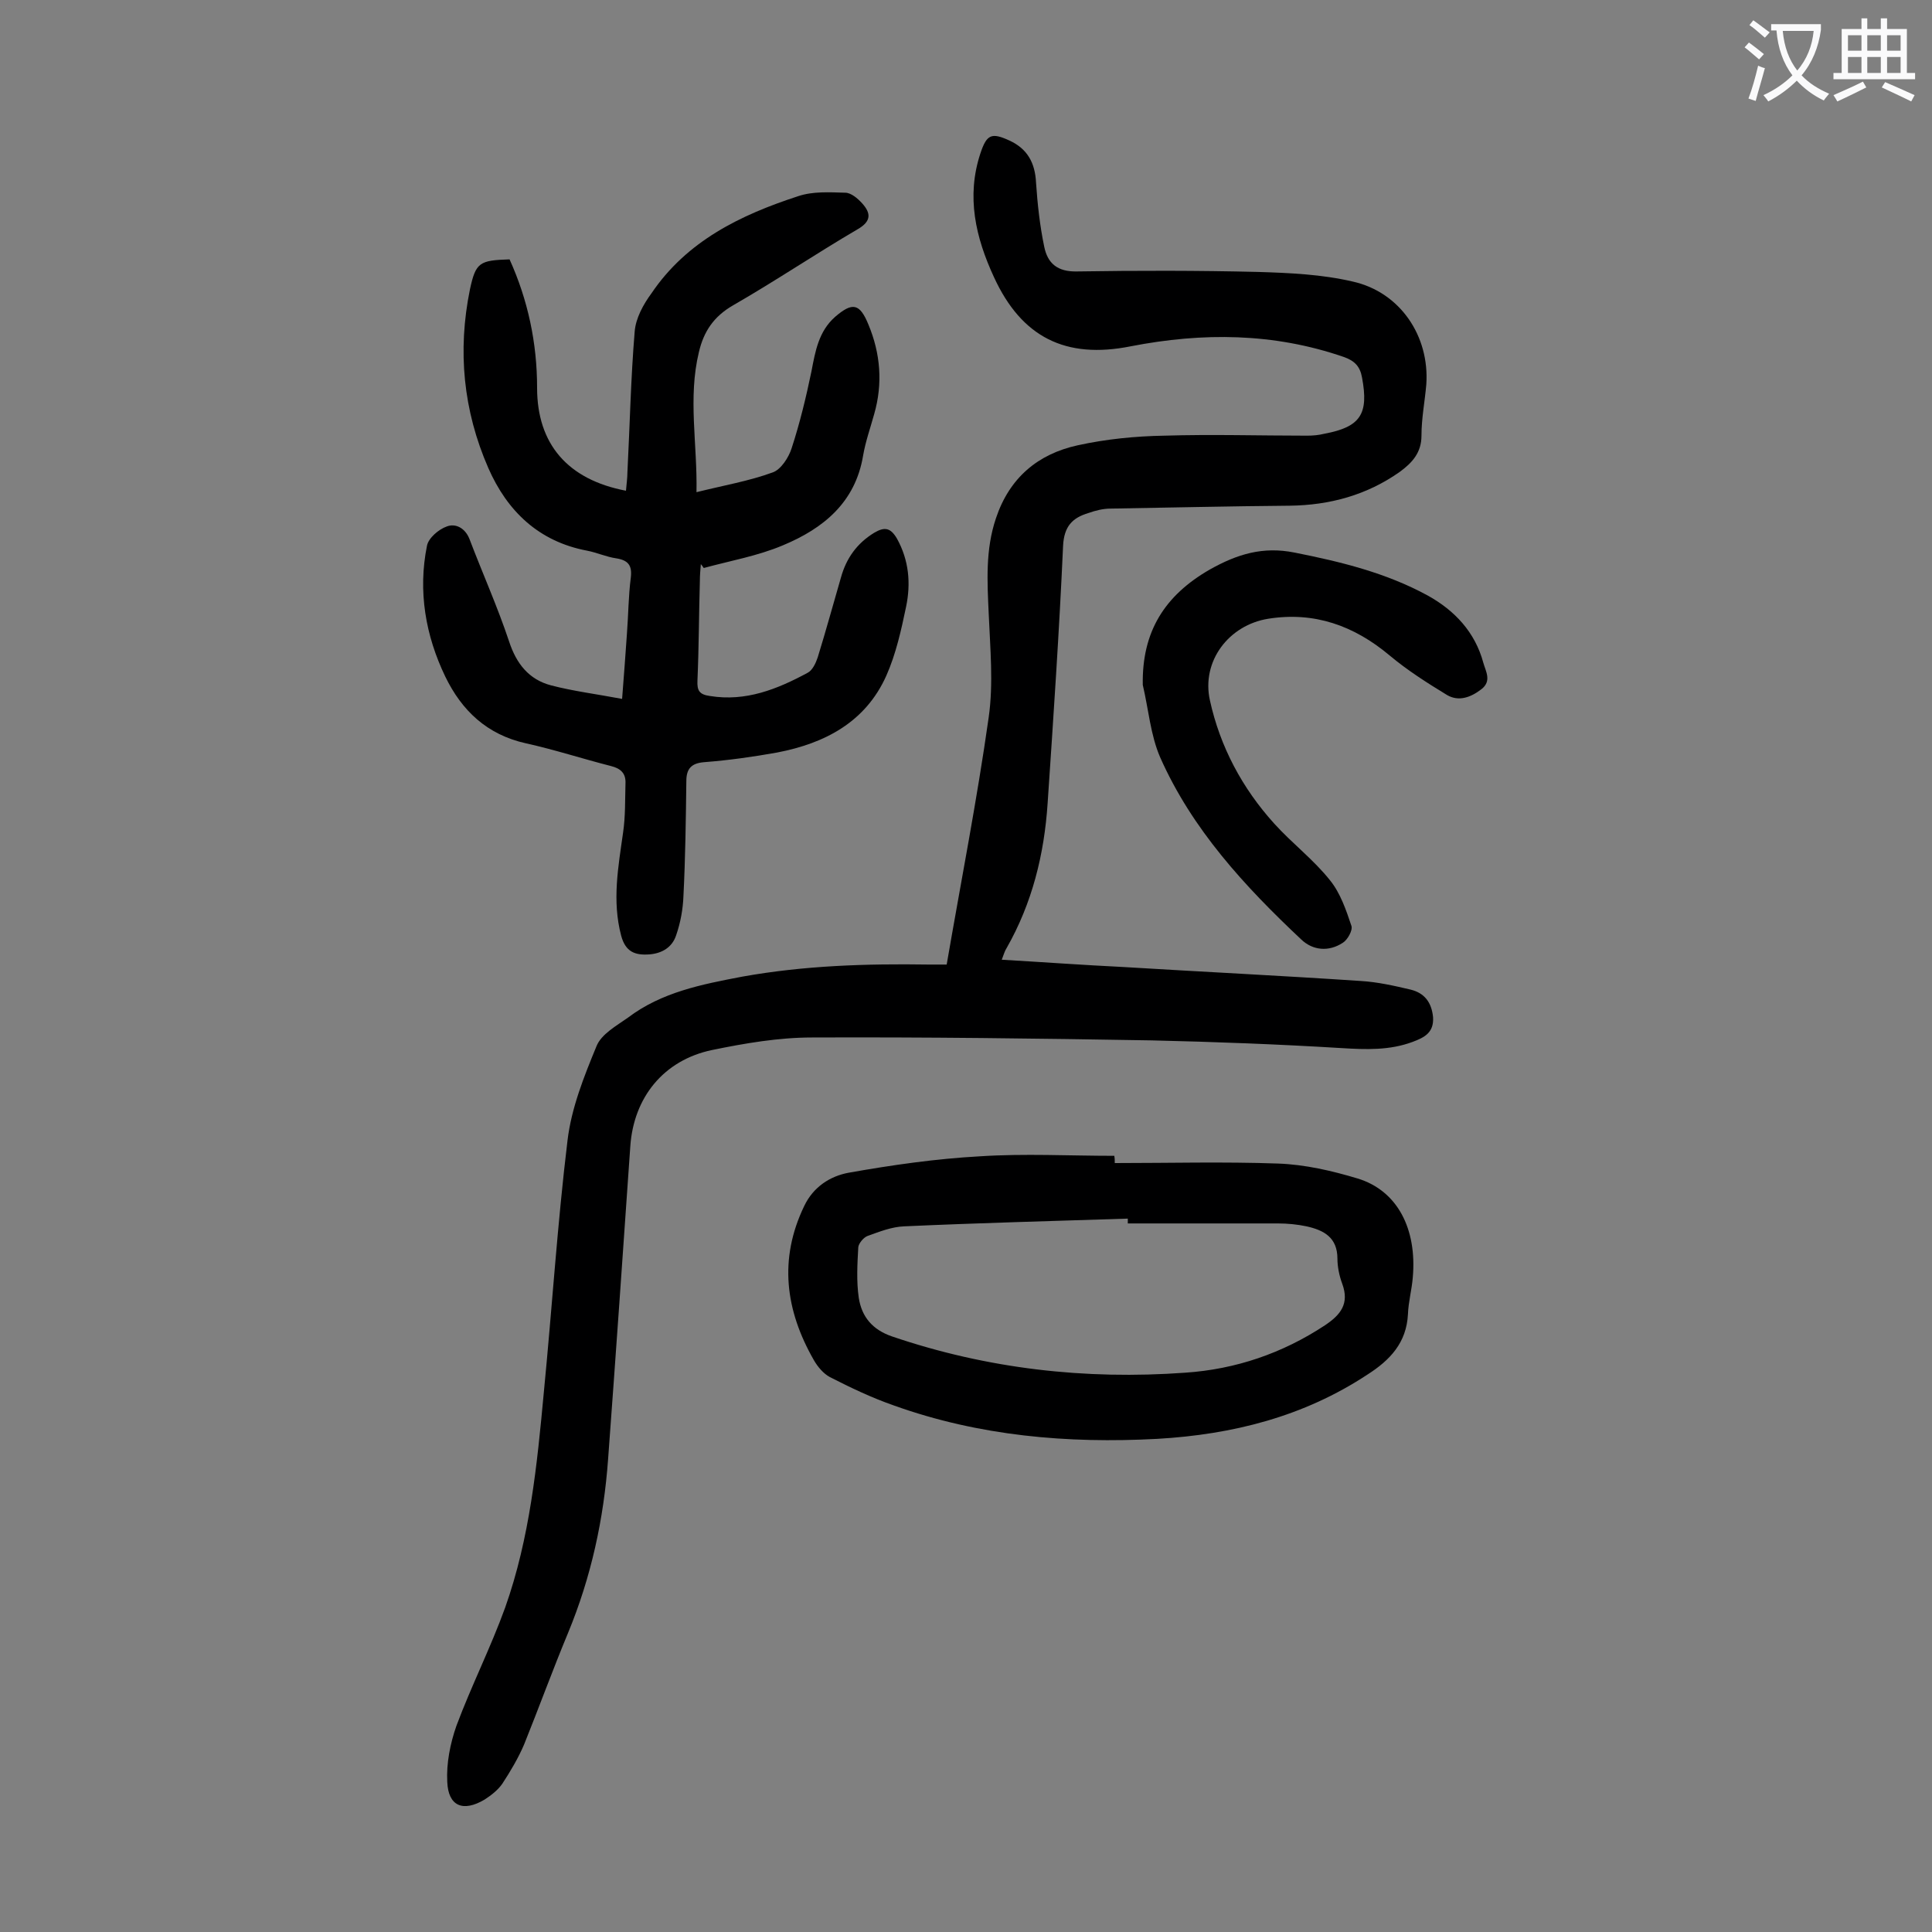
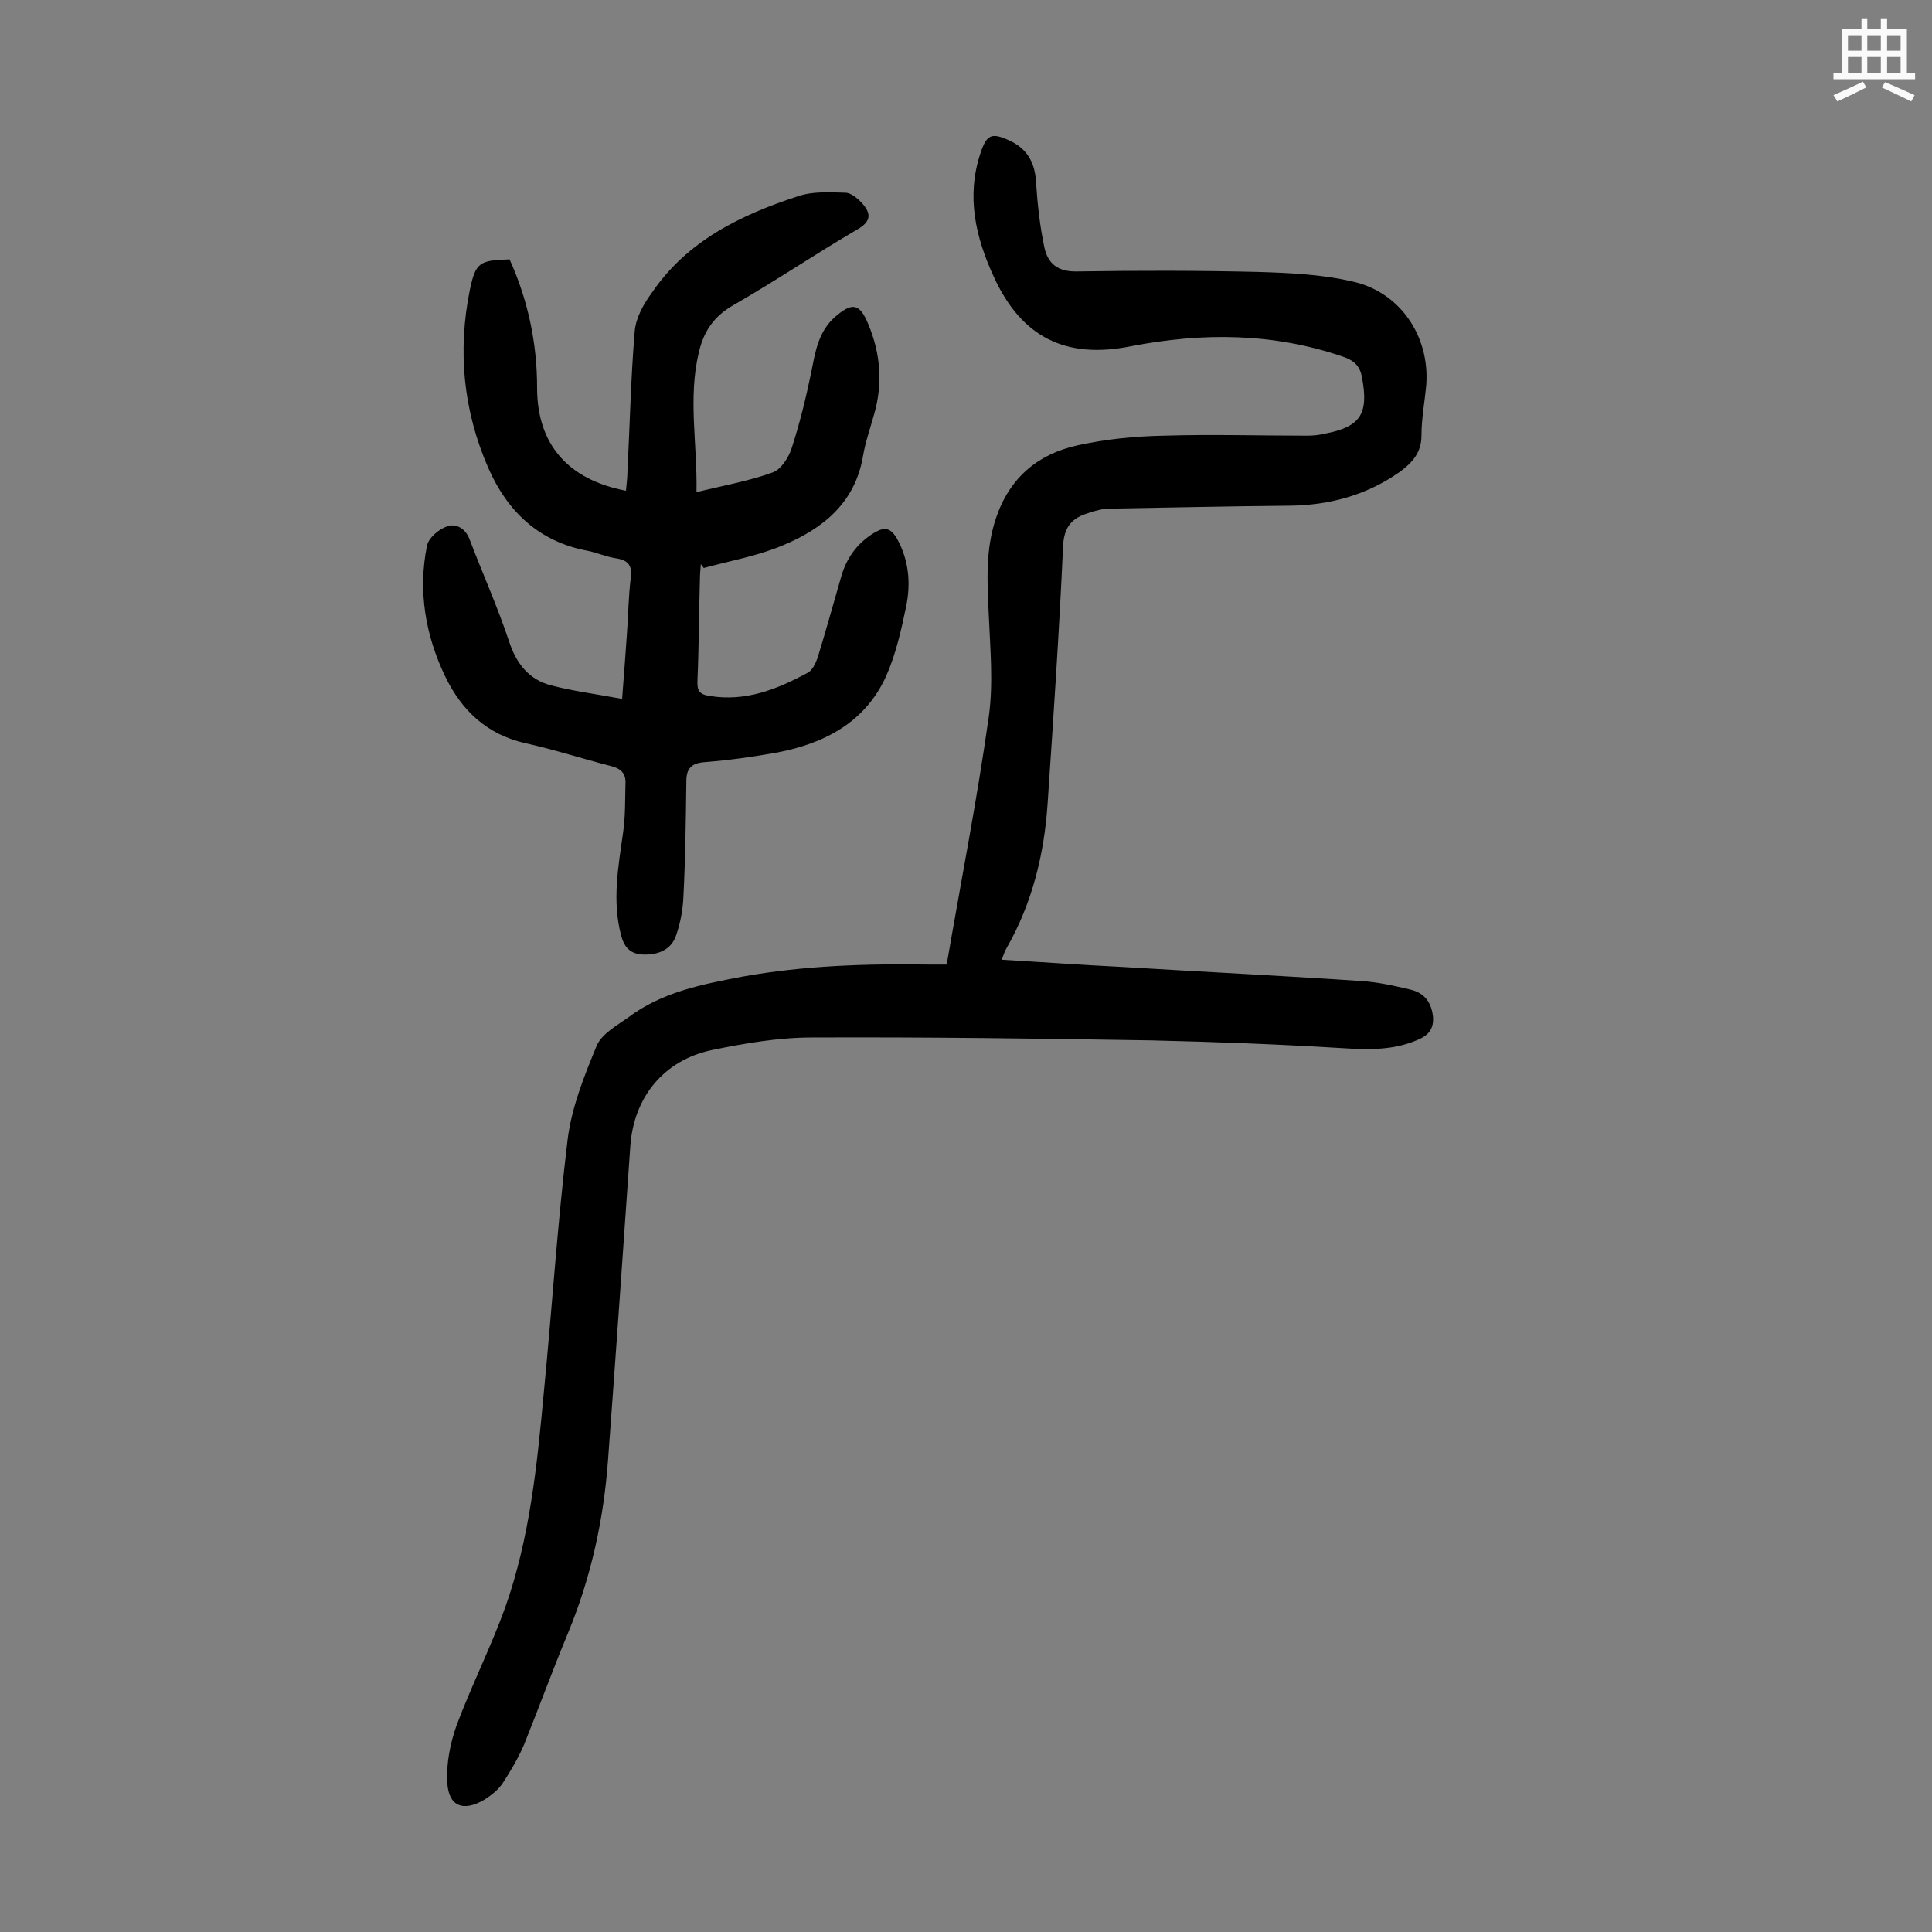
<svg xmlns="http://www.w3.org/2000/svg" enable-background="new 0 0 400 400" viewBox="0 0 400 400">
  <rect x="0" y="0" width="400" height="400" fill="#808080" stroke="none" />
  <g fill="#000001">
    <path d="m196 199.7c3-17.4 6.3-34.2 8.7-51.2 1-7 .3-14.3 0-21.5-.3-6.6-.7-13.2 1.5-19.7 2.8-8.4 8.7-13.3 16.9-15.1 5.9-1.3 12-1.9 18-2 9.8-.3 19.7 0 29.5 0 1.2 0 2.4-.1 3.6-.4 7.5-1.4 9.2-4.1 7.8-11.6-.4-2.3-1.5-3.5-3.8-4.3-14.5-5-29.2-5.1-44.1-2.2-13.5 2.7-22.6-1.9-28.3-14.3-3.8-8.2-5.8-16.7-2.8-25.7 1.3-3.9 2.3-4.3 6-2.6s5.3 4.6 5.5 8.7c.3 4.5.8 9 1.7 13.3.7 3.4 2.7 5.2 6.8 5.1 12.5-.2 25-.2 37.4.1 6.6.2 13.3.5 19.7 2 9.8 2.2 15.9 11.3 15.2 21.3-.3 3.5-1 7-1 10.6 0 3.5-1.9 5.6-4.5 7.5-6.8 4.8-14.5 6.9-22.8 7-12.4.1-24.7.4-37.1.6-1.5 0-3.1.4-4.5.9-3.4 1-5.1 2.8-5.3 6.8-.8 17.8-2 35.5-3.2 53.3-.7 10.6-3.2 20.7-8.5 30-.4.6-.6 1.4-1 2.4 8.6.5 16.8 1.1 25 1.5 16.4 1 32.9 1.8 49.3 2.9 3.5.2 7 1 10.4 1.8 2.8.7 4.3 2.6 4.6 5.7.2 3.2-1.8 4.2-4.2 5.1-4.8 1.8-9.7 1.6-14.7 1.3-13.1-.8-26.3-1.3-39.4-1.6-23.4-.4-46.9-.7-70.3-.6-6.9 0-13.9 1.2-20.7 2.6-10 2.1-16.2 9.8-16.9 19.9-1.5 21.6-3 43.2-4.6 64.8-.9 12.4-3.5 24.4-8.3 36-3.2 7.7-6 15.4-9.1 23.1-1.2 2.8-2.8 5.5-4.5 8.1-.9 1.3-2.3 2.4-3.7 3.3-4.4 2.6-7.5 1.4-7.7-3.7-.2-3.8.6-7.9 1.9-11.6 3.1-8.3 7.1-16.2 10.1-24.5 5.1-14.4 6.6-29.5 8-44.6 1.7-17.4 2.8-34.8 4.9-52.1.8-6.7 3.4-13.2 6-19.5 1-2.5 4.1-4.2 6.5-5.9 7-5.3 15.3-6.9 23.7-8.5 12.8-2.3 25.7-2.7 38.6-2.5z" />
    <path d="m144.2 101.9c5.6-1.4 10.9-2.3 15.8-4.1 1.7-.6 3.3-3.1 3.9-5 1.7-5.2 3-10.6 4.1-15.9.8-4.2 1.5-8.3 4.9-11.3 3.6-3.1 5.1-2.8 6.9 1.6 2.5 6 3 12.2 1.2 18.5-.8 2.9-1.8 5.7-2.3 8.6-1.6 9.7-8.2 15.1-16.6 18.6-5.2 2.2-10.9 3.2-16.4 4.7-.2-.3-.4-.6-.6-.8-.1 1.2-.2 2.3-.2 3.5-.2 6.9-.2 13.7-.5 20.6-.1 2.1.4 2.9 2.6 3.2 7.4 1.2 13.9-1.4 20.2-4.8 1-.5 1.7-2 2.1-3.2 1.7-5.5 3.2-11 4.8-16.5 1.1-4 3.3-7.1 6.9-9.3 2.2-1.3 3.4-1 4.7 1.2 2.5 4.5 2.9 9.3 1.9 14.1s-2.1 9.8-4.1 14.3c-4.3 9.6-12.7 14-22.6 15.9-5 .9-10 1.6-15.1 2-2.6.2-3.7 1.3-3.7 3.9-.1 7.9-.2 15.9-.6 23.8-.1 2.7-.6 5.5-1.5 8.1-.8 2.5-2.9 3.8-5.6 4-2.9.2-4.9-.5-5.8-3.9-1.9-7.2-.6-14.2.4-21.3.5-3.4.4-6.8.5-10.2.1-2.1-1-3.1-3-3.6-5.9-1.5-11.7-3.4-17.6-4.7-8.1-1.8-13.3-6.8-16.7-13.8-4.1-8.5-5.7-17.7-3.8-27.1.3-1.6 2.4-3.4 4.1-4 1.8-.7 3.8.3 4.7 2.6 2.7 7.1 5.8 14 8.2 21.2 1.5 4.6 4.1 7.9 8.7 9.1s9.4 1.8 14.7 2.8c.4-5 .7-9.3 1-13.5.3-3.9.3-7.7.8-11.6.3-2.5-.5-3.6-3-4-2.1-.3-4-1.2-6.1-1.6-10-1.9-16.5-8.2-20.4-17.1-5.2-11.9-6.4-24.3-3.8-37 1.2-5.6 2-6 8.2-6.2 3.8 8.4 5.7 17.3 5.7 26.6 0 11.6 6.3 19 18.4 21.3.1-1.3.3-2.6.3-3.8.5-9.7.7-19.5 1.5-29.1.2-2.8 1.8-5.7 3.5-8 7.3-10.8 18.4-16.2 30.4-20.1 3-1 6.4-.8 9.7-.7 1.2 0 2.6 1.2 3.5 2.2 1.8 2 2 3.7-1 5.4-8.7 5.1-17 10.7-25.7 15.7-4 2.3-6.1 5.4-7.1 9.7-2.3 9.5-.3 19-.5 29z" />
-     <path d="m230.8 240.8c11.3 0 22.5-.3 33.8.1 5.6.2 11.2 1.5 16.5 3.1 8.2 2.5 12.3 10.4 11.4 20.5-.2 2.5-.9 5-1 7.6-.3 5.9-3.7 9.5-8.4 12.5-13.2 8.7-27.9 12.4-43.5 13.3-18.6 1-36.9-.6-54.5-6.9-4.6-1.6-9-3.7-13.3-5.9-1.3-.7-2.5-2.1-3.3-3.5-5.9-10.3-7.3-20.9-2-31.9 1.9-4 5.4-6.2 9.2-6.9 9-1.6 18.1-2.9 27.2-3.4 9.2-.6 18.5-.1 27.8-.1.1.5.1 1 .1 1.5zm2.7 12.5c0-.3 0-.7 0-1-15.4.5-30.9.9-46.3 1.6-2.6.1-5.1 1.1-7.6 2-.8.3-1.8 1.5-1.9 2.3-.2 3.5-.4 7.1.1 10.5.6 3.9 2.8 6.6 6.9 8 19.7 6.7 40 9 60.7 7.5 10.4-.7 20.1-4 28.9-9.8 3.3-2.2 5.1-4.5 3.6-8.6-.6-1.6-1-3.5-1-5.2 0-4.4-2.8-5.9-6.4-6.7-1.9-.4-3.9-.6-5.9-.6-10.3 0-20.7 0-31.1 0z" />
-     <path d="m236.6 141.8c-.2-11 4.5-18.5 13.9-23.9 5.7-3.2 11-4.8 17.5-3.5 9.6 1.9 19 4.2 27.6 8.9 5.6 3.1 9.8 7.6 11.5 13.9.5 1.8 1.8 3.8-.4 5.5s-4.7 2.6-7.1 1.2c-4.1-2.5-8.2-5.1-11.9-8.2-7.4-6.2-15.6-9.1-25.1-7.6-8.2 1.3-13.9 8.8-12.1 16.9 2.1 9.6 6.7 18.2 13.3 25.5 3.7 4.1 8.2 7.5 11.6 11.8 2.1 2.6 3.3 6.1 4.4 9.4.3.9-.8 2.9-1.8 3.5-2.9 1.9-6.2 1.6-8.6-.7-11.7-11-22.6-22.8-29.2-37.7-2-4.6-2.4-9.9-3.6-15z" />
  </g>
-   <path d="m362.1 8.8c1.1.8 2.1 1.6 3.1 2.4l-1 1.1c-1.3-1.1-2.3-2-3-2.5zm1.9 4.8c.5.2.9.4 1.4.5-.6 2.3-1.3 4.5-1.9 6.8l-1.5-.5c.8-2.1 1.4-4.3 2-6.8zm-1-9.4c1.3.9 2.4 1.8 3.4 2.5l-1 1.1c-1.4-1.2-2.4-2.1-3.2-2.6zm3.7 2.2v-1.4h10.3v1.2c-.5 3.6-1.8 6.8-4 9.4 1.5 1.6 3.4 2.8 5.7 3.8-.3.4-.7.8-1.1 1.4-2.3-1.1-4.1-2.5-5.6-4.1-1.6 1.6-3.6 3.1-5.9 4.3-.3-.5-.7-.9-1-1.3 2.4-1.1 4.4-2.5 6-4.1-1.9-2.5-3-5.6-3.3-9.3h-1.1zm8.8 0h-6.4c.3 3.3 1.3 6 3 8.2 2-2.3 3.1-5.1 3.4-8.2z" fill="#fafafb" />
  <path d="m385.3 3.8h1.3v2.2h2.8v-2.2h1.3v2.2h4.1v9.1h1.7v1.3h-16.9v-1.3h1.7v-9.1h4.1v-2.2zm.4 13.1.7 1.2c-1.8.9-3.8 1.9-6 2.9-.2-.4-.5-.8-.8-1.3 2.3-1 4.3-1.9 6.1-2.8zm-3.1-6.4h2.8v-3.2h-2.8zm0 4.6h2.8v-3.3h-2.8zm4-4.6h2.8v-3.2h-2.8zm0 4.6h2.8v-3.3h-2.8zm3.7 1.9c2.1.9 4.1 1.8 6.1 2.7l-.7 1.3c-2.2-1.1-4.2-2-6.1-2.9zm3.2-9.7h-2.8v3.2h2.8zm-2.8 7.8h2.8v-3.3h-2.8z" fill="#fafafb" />
</svg>